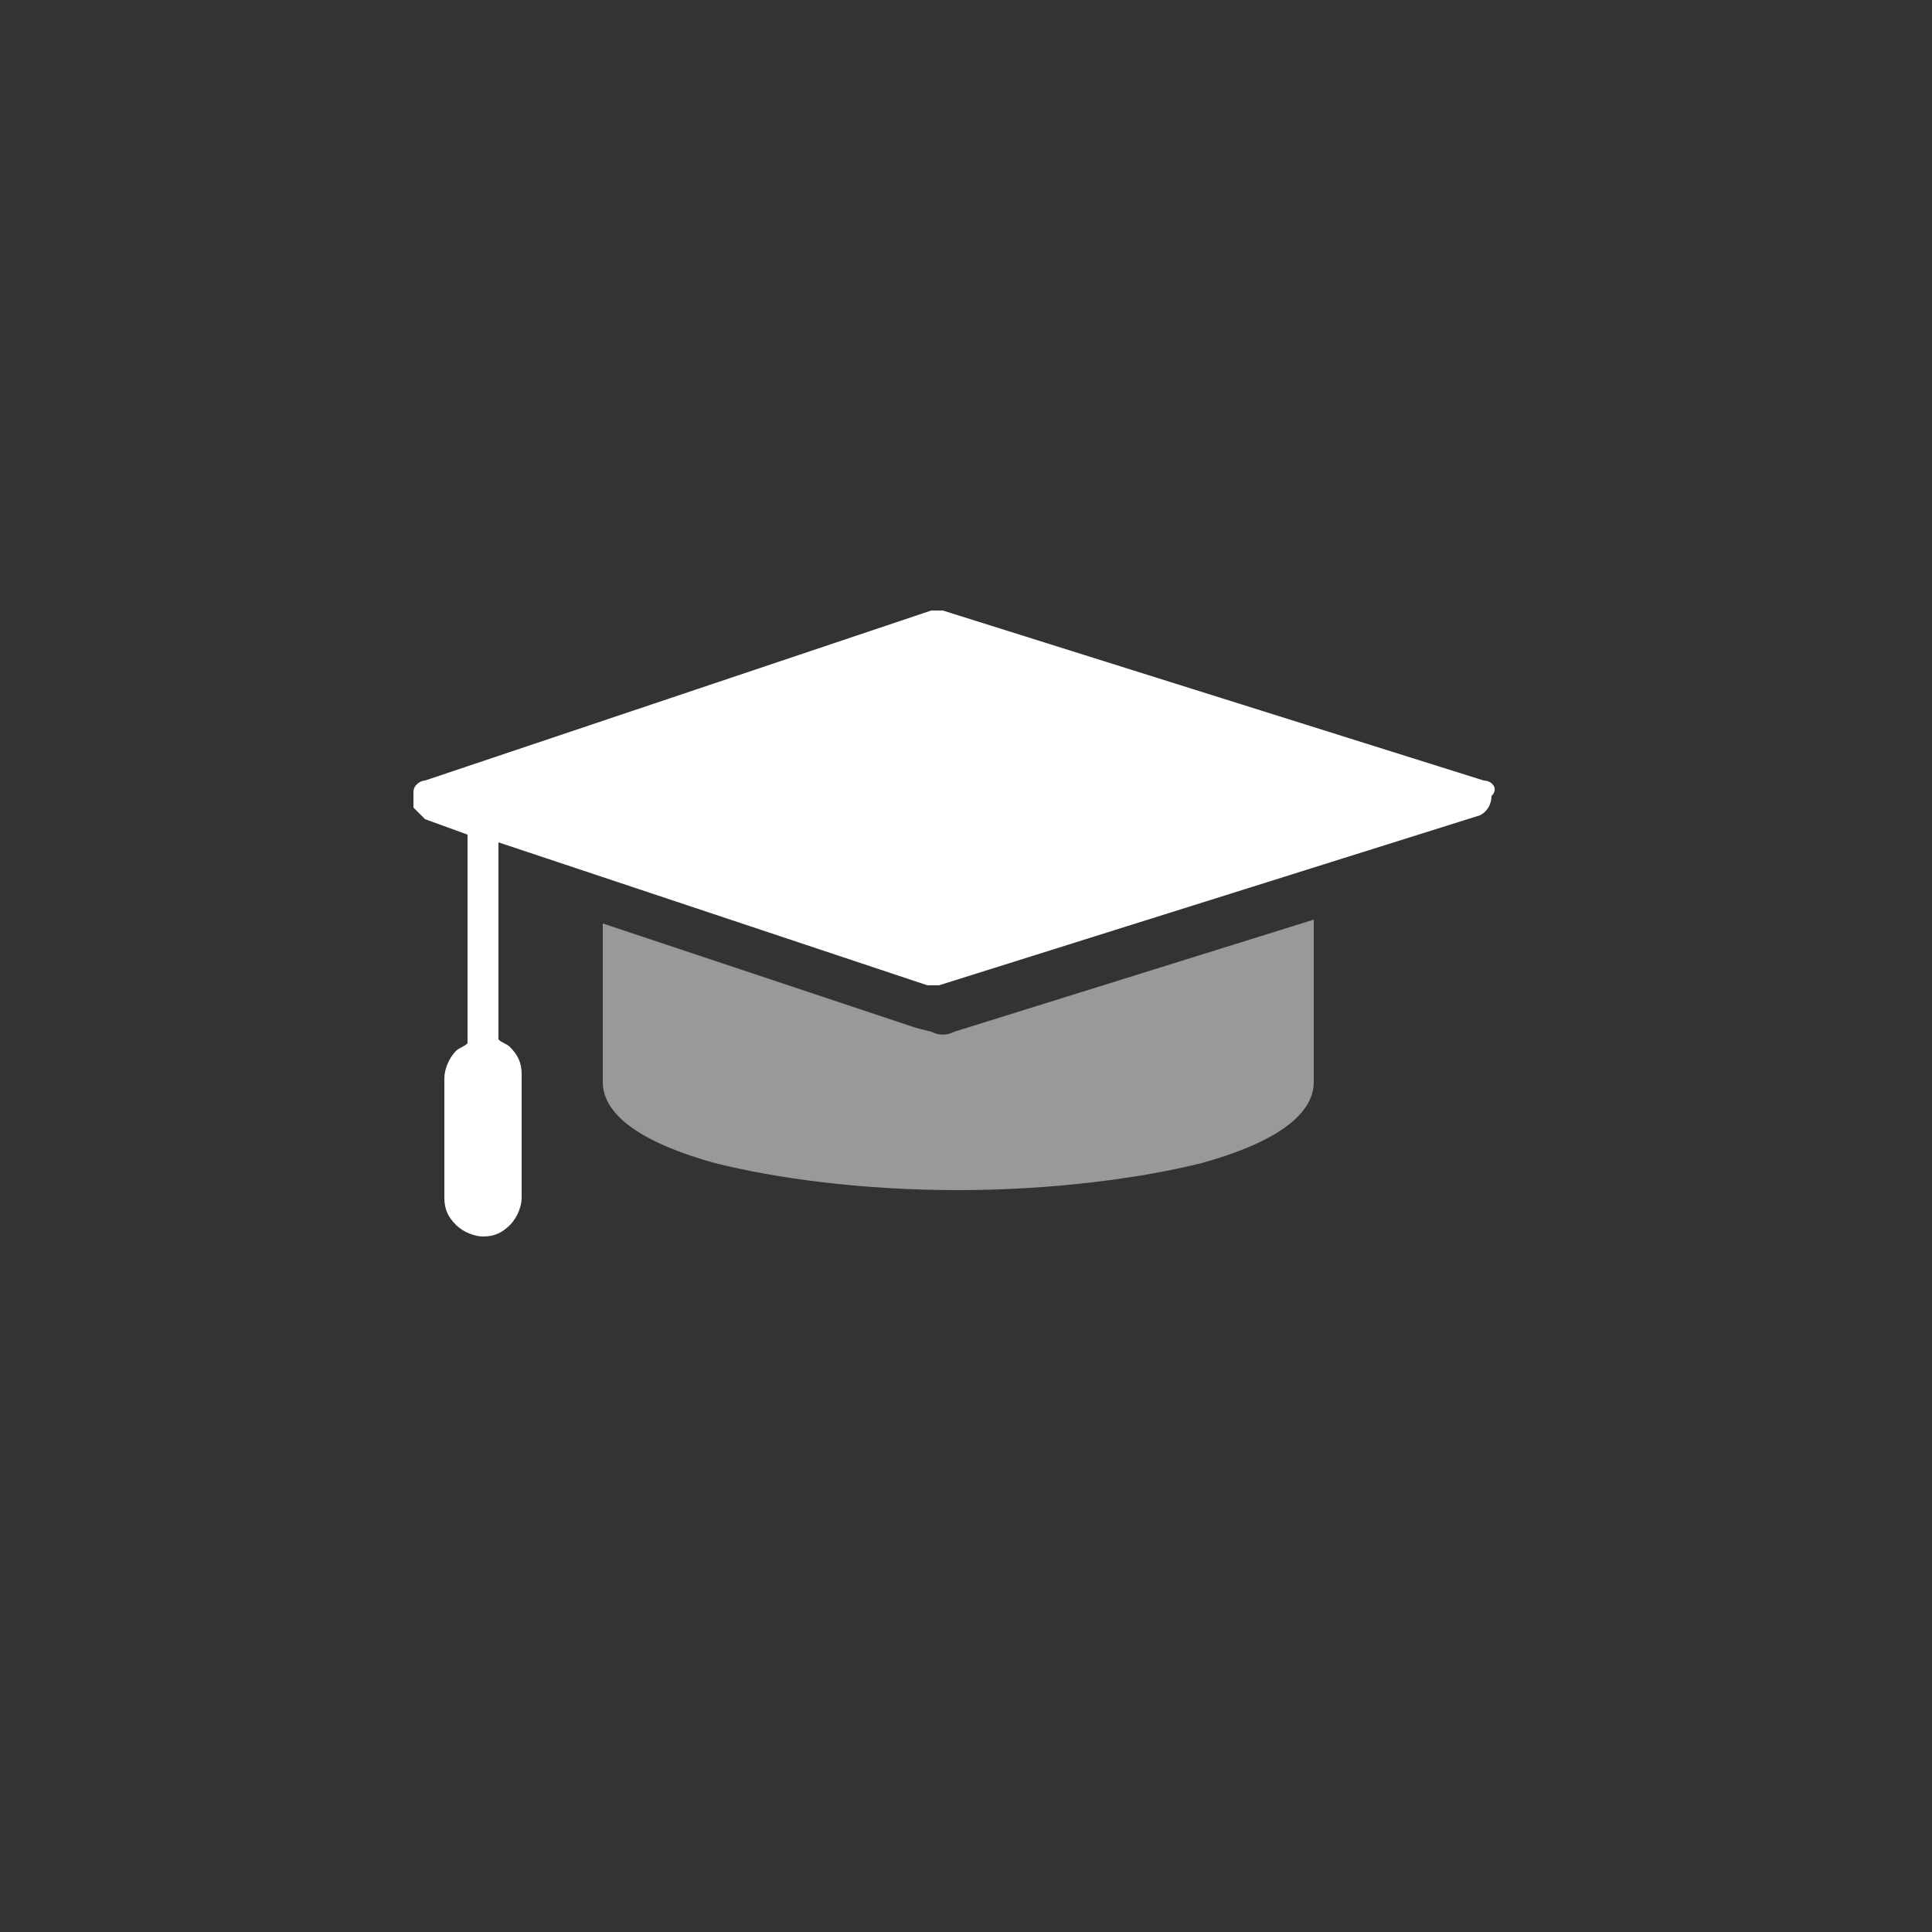
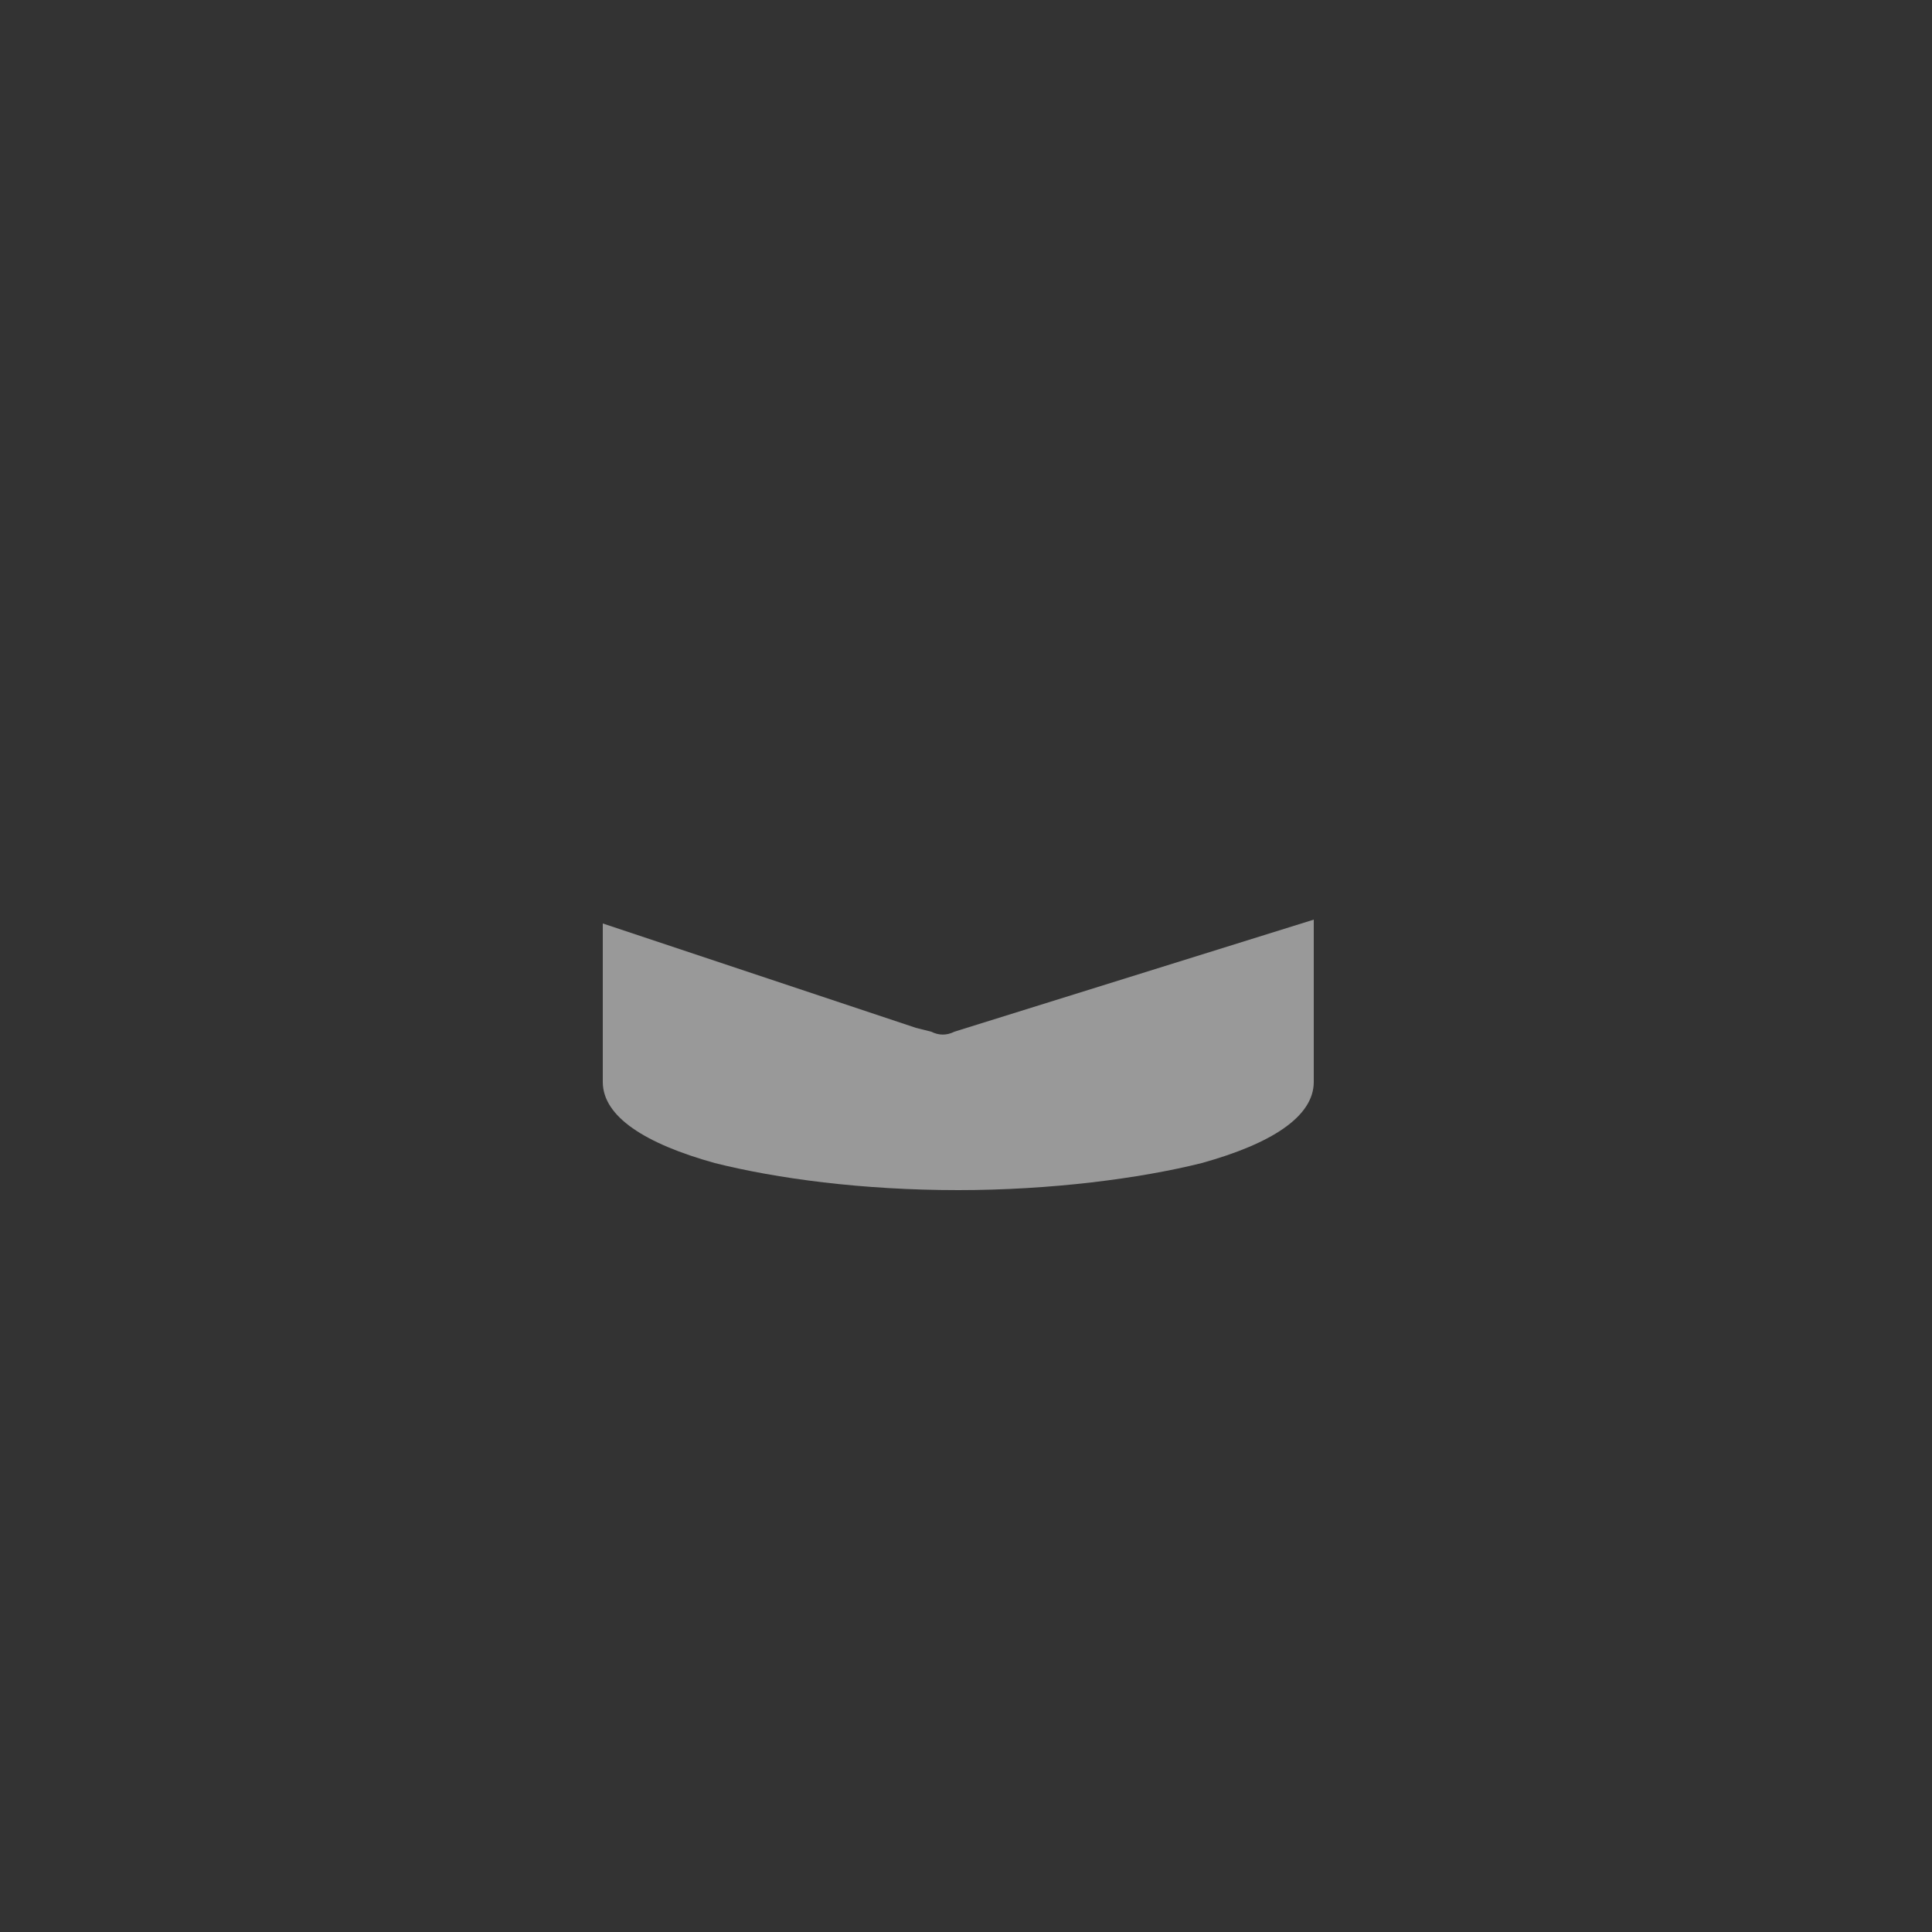
<svg xmlns="http://www.w3.org/2000/svg" version="1.0" x="0px" y="0px" viewBox="0 0 50 50" style="enable-background:new 0 0 50 50;" xml:space="preserve">
  <rect x="0" y="0" width="50" height="50" fill="#333333" stroke="none" />
  <style type="text/css">
	.st0{fill:#E3E7F3;}
	.st1{fill:#FFFFFF;}
	.st2{opacity:0.2;}
	.st3{fill:url(#SVGID_1_);}
	.st4{opacity:0.9;}
	.st5{opacity:0.5;fill:#FFFFFF;enable-background:new    ;}
	.st6{fill:url(#SVGID_2_);}
	.st7{opacity:0.5;}
	.st8{fill:url(#SVGID_3_);}
	.st9{opacity:0.5;fill:#FFFFFF;}
	.st10{fill:url(#SVGID_4_);}
	.st11{fill:url(#SVGID_5_);}
	.st12{fill:url(#SVGID_6_);}
	.st13{fill:url(#SVGID_7_);}
	.st14{fill:url(#SVGID_8_);}
	.st15{fill:url(#SVGID_9_);}
	.st16{opacity:0.28;fill:#FFFFFF;}
	.st17{fill:url(#SVGID_10_);}
	.st18{fill:url(#SVGID_11_);}
	.st19{fill:url(#SVGID_12_);}
	.st20{opacity:0.2;fill:none;stroke:#8C8C8C;stroke-width:0.9;stroke-linecap:round;stroke-linejoin:round;stroke-miterlimit:10;}
	.st21{fill:url(#SVGID_13_);}
	.st22{fill:url(#SVGID_14_);}
	.st23{opacity:0.8;}
	.st24{fill:url(#SVGID_15_);}
	.st25{fill:url(#SVGID_16_);}
	.st26{fill:url(#SVGID_17_);}
	.st27{fill:url(#SVGID_18_);}
	.st28{fill:url(#SVGID_19_);}
	.st29{fill:url(#SVGID_20_);}
	.st30{fill:url(#SVGID_21_);}
	.st31{fill:none;stroke:#1C120E;stroke-miterlimit:10;}
	.st32{fill:url(#SVGID_22_);}
	.st33{fill:url(#SVGID_23_);}
	.st34{fill:none;stroke:#E3E7F3;stroke-miterlimit:10;}
	.st35{clip-path:url(#SVGID_25_);}
	.st36{fill:url(#SVGID_26_);}
	.st37{fill:url(#SVGID_27_);}
	.st38{fill:url(#SVGID_28_);}
	.st39{fill:url(#SVGID_29_);}
	.st40{fill:url(#SVGID_30_);}
	.st41{fill:url(#SVGID_31_);}
	.st42{fill:url(#SVGID_32_);}
	.st43{fill:url(#SVGID_33_);}
	.st44{clip-path:url(#SVGID_35_);}
	.st45{fill:url(#SVGID_36_);stroke:#FFFFFF;stroke-width:2.5;stroke-miterlimit:10;}
	.st46{clip-path:url(#SVGID_38_);}
	.st47{clip-path:url(#SVGID_40_);}
	.st48{fill:url(#SVGID_41_);stroke:#FFFFFF;stroke-width:2.5;stroke-miterlimit:10;}
	.st49{clip-path:url(#SVGID_43_);}
	.st50{clip-path:url(#SVGID_45_);}
	.st51{fill:url(#SVGID_46_);stroke:#FFFFFF;stroke-width:2.5;stroke-miterlimit:10;}
	.st52{clip-path:url(#SVGID_48_);}
	.st53{opacity:0.25;}
	.st54{fill:url(#SVGID_49_);}
	.st55{fill:url(#SVGID_50_);}
	.st56{opacity:0.44;fill:#FFFFFF;}
	.st57{clip-path:url(#SVGID_52_);}
	.st58{fill:url(#SVGID_53_);}
	.st59{fill:url(#SVGID_54_);}
	.st60{fill:url(#SVGID_55_);}
	.st61{fill:url(#SVGID_56_);}
	.st62{fill:url(#SVGID_57_);}
	.st63{fill:url(#SVGID_58_);}
	.st64{fill:url(#SVGID_59_);}
	.st65{clip-path:url(#SVGID_61_);}
	.st66{fill:url(#SVGID_62_);stroke:#FFFFFF;stroke-width:2.5;stroke-miterlimit:10;}
	.st67{clip-path:url(#SVGID_64_);}
	.st68{clip-path:url(#SVGID_66_);}
	.st69{clip-path:url(#SVGID_68_);}
	.st70{fill:url(#SVGID_69_);}
	.st71{fill:url(#SVGID_70_);}
	.st72{fill:url(#SVGID_71_);}
	.st73{fill:url(#SVGID_72_);}
	.st74{clip-path:url(#SVGID_74_);}
	.st75{fill:url(#SVGID_75_);stroke:#FFFFFF;stroke-width:2.5;stroke-miterlimit:10;}
	.st76{clip-path:url(#SVGID_77_);}
	.st77{fill:url(#SVGID_78_);}
	.st78{fill-rule:evenodd;clip-rule:evenodd;fill:#FFFFFD;}
	.st79{fill:url(#SVGID_79_);}
	.st80{clip-path:url(#SVGID_81_);}
	.st81{clip-path:url(#SVGID_83_);}
	.st82{opacity:0.1;}
	.st83{fill:url(#SVGID_84_);}
	.st84{fill:url(#SVGID_85_);}
	.st85{fill:url(#SVGID_86_);}
	.st86{fill:url(#SVGID_87_);stroke:#FFFFFF;stroke-width:2.5;stroke-miterlimit:10;}
	.st87{opacity:0.3;}
	.st88{fill:url(#SVGID_88_);}
	.st89{fill:url(#SVGID_89_);}
	.st90{fill:url(#SVGID_90_);}
	.st91{fill:url(#SVGID_91_);}
	.st92{fill:url(#SVGID_92_);}
	.st93{fill:url(#SVGID_93_);}
	.st94{fill:url(#SVGID_94_);}
	.st95{fill:url(#SVGID_95_);}
	.st96{fill:url(#SVGID_96_);}
	.st97{fill:url(#SVGID_97_);}
	.st98{fill:url(#SVGID_98_);}
	.st99{fill:url(#SVGID_99_);}
	.st100{fill:url(#SVGID_100_);}
	.st101{fill:url(#SVGID_101_);}
	.st102{fill:url(#SVGID_102_);}
	.st103{fill:url(#SVGID_103_);}
	.st104{fill:url(#SVGID_104_);}
	.st105{fill:url(#SVGID_105_);}
	.st106{fill:url(#SVGID_106_);}
	.st107{fill:url(#SVGID_107_);}
	.st108{fill:url(#SVGID_108_);}
	.st109{fill:url(#SVGID_109_);}
	.st110{fill:url(#SVGID_110_);}
	.st111{fill:url(#SVGID_111_);}
	.st112{fill:url(#SVGID_112_);}
	.st113{fill:url(#SVGID_113_);}
	.st114{fill:url(#SVGID_114_);}
	.st115{fill:url(#SVGID_115_);}
	.st116{fill:url(#SVGID_116_);}
	.st117{fill:url(#SVGID_117_);}
	.st118{fill:url(#SVGID_118_);}
	.st119{fill:url(#SVGID_119_);}
	.st120{fill:url(#SVGID_120_);}
	.st121{clip-path:url(#SVGID_122_);}
	.st122{fill:url(#SVGID_123_);stroke:#FFFFFF;stroke-width:2.5;stroke-miterlimit:10;}
	.st123{clip-path:url(#SVGID_125_);}
	.st124{fill:url(#SVGID_126_);}
	.st125{fill:url(#SVGID_127_);}
	.st126{fill:url(#SVGID_128_);}
	.st127{fill:url(#SVGID_129_);}
	.st128{fill:url(#SVGID_130_);}
	.st129{fill:url(#SVGID_131_);}
	.st130{clip-path:url(#SVGID_133_);}
	.st131{fill:url(#SVGID_134_);stroke:#FFFFFF;stroke-width:2.5;stroke-miterlimit:10;}
	.st132{clip-path:url(#SVGID_136_);}
	.st133{fill:url(#SVGID_137_);}
	.st134{fill:url(#SVGID_138_);}
	.st135{fill:url(#SVGID_139_);}
	.st136{fill:url(#SVGID_140_);}
	.st137{fill:url(#SVGID_141_);}
	.st138{fill:url(#SVGID_142_);}
	.st139{clip-path:url(#SVGID_144_);}
	.st140{fill:url(#SVGID_145_);stroke:#FFFFFF;stroke-width:2.5;stroke-miterlimit:10;}
	.st141{clip-path:url(#SVGID_147_);}
	.st142{fill:url(#SVGID_148_);}
	.st143{fill:url(#SVGID_149_);}
	.st144{fill:url(#SVGID_150_);}
	.st145{fill:url(#SVGID_151_);}
	.st146{fill:url(#SVGID_152_);}
	.st147{fill:url(#SVGID_153_);}
	.st148{fill:url(#SVGID_154_);}
	.st149{fill:url(#SVGID_155_);}
	.st150{fill:url(#SVGID_156_);}
	.st151{opacity:0.38;}
	.st152{fill:url(#SVGID_157_);}
	.st153{fill:none;}
	.st154{opacity:0.15;}
	.st155{fill:url(#SVGID_158_);}
	.st156{fill:url(#SVGID_159_);}
	.st157{fill:url(#SVGID_160_);}
	.st158{fill:url(#SVGID_161_);}
	.st159{fill:url(#SVGID_162_);}
	.st160{fill:#FFFFFD;}
	.st161{fill:url(#SVGID_163_);}
	.st162{fill:url(#SVGID_164_);}
	.st163{fill:url(#SVGID_165_);}
	.st164{fill:#297BF9;}
	.st165{clip-path:url(#SVGID_167_);}
	.st166{fill:url(#SVGID_168_);}
	.st167{fill:#FAFAFA;}
	.st168{fill:url(#SVGID_169_);}
	.st169{fill:url(#SVGID_170_);}
	.st170{fill:url(#SVGID_171_);}
	.st171{fill:url(#SVGID_172_);stroke:#FFFFFF;stroke-width:2.5;stroke-miterlimit:10;}
	.st172{clip-path:url(#SVGID_174_);}
	.st173{fill:url(#SVGID_175_);}
	.st174{fill:url(#SVGID_176_);}
	.st175{fill:url(#SVGID_177_);}
	.st176{fill:url(#SVGID_178_);}
	.st177{fill:url(#SVGID_179_);}
	.st178{fill:url(#SVGID_180_);}
	.st179{fill:url(#SVGID_181_);}
	.st180{fill:url(#SVGID_182_);}
	.st181{fill:url(#SVGID_183_);}
	.st182{fill:url(#SVGID_184_);}
	.st183{fill:url(#SVGID_185_);}
	.st184{fill:url(#SVGID_186_);}
	.st185{fill-rule:evenodd;clip-rule:evenodd;fill:#FFFFFF;}
	.st186{opacity:0.5;fill-rule:evenodd;clip-rule:evenodd;fill:#FFFFFF;}
	.st187{opacity:0.3;fill:none;stroke:#606060;stroke-width:0.5;stroke-miterlimit:10;}
	.st188{opacity:0.28;fill:#297BF9;}
	.st189{fill:url(#SVGID_187_);}
	.st190{fill:url(#SVGID_188_);}
	.st191{fill:url(#SVGID_189_);}
	.st192{fill:url(#SVGID_190_);}
	.st193{fill:url(#SVGID_191_);}
	.st194{fill:url(#SVGID_192_);}
	.st195{fill:url(#SVGID_193_);}
	.st196{fill:url(#SVGID_194_);}
	.st197{fill:url(#SVGID_195_);}
	.st198{fill:url(#SVGID_196_);}
	.st199{fill:url(#SVGID_197_);}
	.st200{fill:url(#SVGID_198_);}
	.st201{fill:none;stroke:#7C7C7C;stroke-width:0.5;stroke-miterlimit:10;}
	.st202{fill:url(#SVGID_199_);}
	.st203{fill:#FFFFFF;stroke:#FFFFFF;stroke-width:0.75;stroke-miterlimit:10;}
	.st204{fill:url(#SVGID_200_);}
	.st205{fill:url(#SVGID_201_);}
	.st206{fill:url(#SVGID_202_);}
	.st207{fill:url(#SVGID_203_);}
	.st208{fill:url(#SVGID_204_);}
	.st209{fill:url(#SVGID_205_);}
	.st210{fill:url(#SVGID_206_);}
	.st211{opacity:0.8;fill:#FFFFFF;}
	.st212{fill:url(#SVGID_207_);}
	.st213{fill:url(#SVGID_208_);}
	.st214{fill:url(#SVGID_209_);}
	.st215{fill:url(#SVGID_210_);}
	.st216{fill:url(#SVGID_211_);}
	.st217{fill:url(#SVGID_212_);}
	.st218{fill:url(#SVGID_213_);}
	.st219{fill:url(#SVGID_214_);}
	.st220{fill:url(#SVGID_215_);}
	.st221{fill:url(#SVGID_216_);}
	.st222{fill:url(#SVGID_217_);}
	.st223{fill:url(#SVGID_218_);}
	.st224{fill:url(#SVGID_219_);}
	.st225{fill:none;stroke:url(#SVGID_220_);stroke-width:2;stroke-miterlimit:10;}
	.st226{opacity:0.14;fill:url(#SVGID_221_);}
	.st227{fill:url(#SVGID_222_);}
	.st228{fill:url(#SVGID_223_);}
	.st229{fill:url(#SVGID_224_);}
	.st230{fill:url(#SVGID_225_);}
	.st231{fill:url(#SVGID_226_);}
	.st232{fill:url(#SVGID_227_);}
	.st233{fill:url(#SVGID_228_);}
	.st234{fill:url(#SVGID_229_);}
	.st235{fill:url(#SVGID_230_);}
	.st236{fill:url(#SVGID_231_);}
	.st237{fill:none;stroke:url(#SVGID_232_);stroke-width:2;stroke-miterlimit:10;}
	.st238{opacity:0.14;fill:url(#SVGID_233_);}
	.st239{fill:url(#SVGID_234_);}
	.st240{fill:url(#SVGID_235_);}
	.st241{fill:url(#SVGID_236_);}
	.st242{fill:url(#SVGID_237_);}
	.st243{fill:url(#SVGID_238_);}
	.st244{fill:url(#SVGID_239_);}
	.st245{display:none;}
	.st246{display:inline;}
	.st247{fill:url(#SVGID_240_);}
	.st248{fill:url(#SVGID_241_);}
	.st249{fill:url(#SVGID_242_);}
	.st250{opacity:0.9;fill:#FFFFFF;}
	.st251{fill:url(#SVGID_243_);}
	.st252{fill:url(#SVGID_244_);}
	.st253{fill:url(#SVGID_245_);}
	.st254{fill:url(#SVGID_246_);}
	.st255{display:inline;opacity:0.3;fill:none;stroke:#606060;stroke-width:0.5;stroke-miterlimit:10;}
	.st256{display:inline;fill:none;stroke:#7C7C7C;stroke-width:0.5;stroke-miterlimit:10;}
	.st257{display:inline;opacity:0.66;}
	.st258{fill:#7C7C7C;}
	.st259{opacity:0.5;fill:#7C7C7C;enable-background:new    ;}
	.st260{fill:url(#SVGID_247_);}
	.st261{fill:url(#SVGID_248_);}
	.st262{display:inline;opacity:0.28;fill:#FFFFFF;}
	.st263{display:inline;fill:#FFFFFF;}
	.st264{fill:url(#SVGID_249_);}
	.st265{fill:url(#SVGID_250_);}
	.st266{fill:url(#SVGID_251_);}
	.st267{fill:url(#SVGID_252_);}
	.st268{fill:url(#SVGID_253_);}
	.st269{fill:url(#SVGID_254_);}
	.st270{fill:url(#SVGID_255_);}
	.st271{fill:url(#SVGID_256_);}
	.st272{fill:none;stroke:#8C8C8C;stroke-width:0.25;stroke-linecap:round;stroke-linejoin:round;stroke-miterlimit:10;}
	.st273{fill:url(#SVGID_257_);}
	.st274{fill:url(#SVGID_258_);}
	.st275{fill:url(#SVGID_259_);}
	.st276{fill:url(#SVGID_260_);}
	.st277{fill:url(#SVGID_261_);}
	.st278{fill:url(#SVGID_262_);}
	.st279{fill:url(#SVGID_263_);}
	.st280{fill:url(#SVGID_264_);}
	.st281{fill:url(#SVGID_265_);}
	.st282{fill:url(#SVGID_266_);}
	.st283{fill:url(#SVGID_267_);}
	.st284{fill:url(#SVGID_268_);}
	.st285{fill:url(#SVGID_269_);}
	.st286{fill:url(#SVGID_270_);}
	.st287{fill:url(#SVGID_271_);}
	.st288{fill:url(#SVGID_272_);}
	.st289{fill:url(#SVGID_273_);}
	.st290{fill:url(#SVGID_274_);}
	.st291{fill:url(#SVGID_275_);}
	.st292{fill:url(#SVGID_276_);}
	.st293{fill:url(#SVGID_277_);}
	.st294{fill:url(#SVGID_278_);}
	.st295{fill:url(#SVGID_279_);}
	.st296{fill:url(#SVGID_280_);}
	.st297{fill:url(#SVGID_281_);}
	.st298{fill:url(#SVGID_282_);}
	.st299{fill:url(#SVGID_283_);}
	.st300{fill:url(#SVGID_284_);}
	.st301{opacity:0.14;fill:url(#SVGID_285_);}
	.st302{fill:url(#SVGID_286_);}
	.st303{fill:url(#SVGID_287_);}
	.st304{fill:url(#SVGID_288_);}
	.st305{fill:url(#SVGID_289_);}
	.st306{fill:url(#SVGID_290_);}
	.st307{fill:url(#SVGID_291_);}
	.st308{fill:url(#SVGID_292_);}
	.st309{fill:url(#SVGID_293_);}
	.st310{fill:url(#SVGID_294_);}
	.st311{fill:url(#SVGID_295_);}
	.st312{fill:url(#SVGID_296_);}
	.st313{fill:url(#SVGID_297_);}
	.st314{fill:url(#SVGID_298_);}
	.st315{fill:url(#SVGID_299_);}
	.st316{fill:url(#SVGID_300_);}
	.st317{fill:none;stroke:url(#SVGID_301_);stroke-width:2;stroke-miterlimit:10;}
	.st318{fill:url(#SVGID_302_);}
	.st319{fill:url(#SVGID_303_);}
	.st320{fill:url(#SVGID_304_);}
	.st321{fill:url(#SVGID_305_);}
	.st322{fill:url(#SVGID_306_);}
	.st323{fill:url(#SVGID_307_);}
	.st324{fill:url(#SVGID_308_);}
	.st325{fill:url(#SVGID_309_);}
	.st326{fill:url(#SVGID_310_);}
	.st327{fill:url(#SVGID_311_);}
	.st328{fill:url(#SVGID_312_);}
	.st329{fill:url(#SVGID_313_);}
	.st330{fill:url(#SVGID_314_);}
	.st331{fill:#1C120E;}
	.st332{fill:url(#SVGID_315_);}
	.st333{fill:url(#SVGID_316_);}
	.st334{fill:url(#SVGID_317_);}
</style>
  <g id="Capa_7">
</g>
  <g id="Capa_1">
</g>
  <g id="hover_iconos">
</g>
  <g id="menu_plegable">
</g>
  <g id="menu_texto">
</g>
  <g id="icono_hamb">
</g>
  <g id="pop_up_cursos_y_categorias">
</g>
  <g id="Capa_10">
</g>
  <g id="editar" class="st245">
</g>
  <g id="menu_tema">
    <g>
      <path class="st9" d="M34,23.8v0.3v2.4V28c0,0.9-1.1,1.6-2.9,2.1c-1.6,0.4-3.9,0.7-6.3,0.7c-2.5,0-4.7-0.3-6.3-0.7    c-1.8-0.5-2.9-1.2-2.9-2.1v-1.5v-2.4v-0.2l8.1,2.7l0,0l0.4,0.1c0.2,0.1,0.4,0.1,0.6,0L34,23.8z" />
-       <path class="st160" d="M38.4,20.2L38.4,20.2l-14-4.4c-0.1,0-0.2,0-0.3,0l0,0l-13.1,4.4c-0.1,0-0.3,0.1-0.3,0.3c0,0.1,0,0.1,0,0.2    c0,0.1,0,0.1,0,0.2c0.1,0.1,0.2,0.2,0.3,0.3l1.1,0.4v5.3c0,0,0,0.1,0,0.1c-0.1,0.1-0.2,0.1-0.3,0.2c-0.2,0.2-0.3,0.5-0.3,0.7V31    c0,0.3,0.1,0.5,0.3,0.7c0.2,0.2,0.5,0.3,0.7,0.3c0.3,0,0.5-0.1,0.7-0.3c0.2-0.2,0.3-0.5,0.3-0.7v-3.2c0-0.3-0.1-0.5-0.3-0.7    c-0.1-0.1-0.2-0.1-0.3-0.2c0,0,0-0.1,0-0.1v-5l11.1,3.7l0,0c0.1,0,0.2,0,0.3,0l14-4.4l0,0c0.2-0.1,0.3-0.3,0.3-0.5    C38.8,20.4,38.6,20.2,38.4,20.2z" />
    </g>
  </g>
</svg>